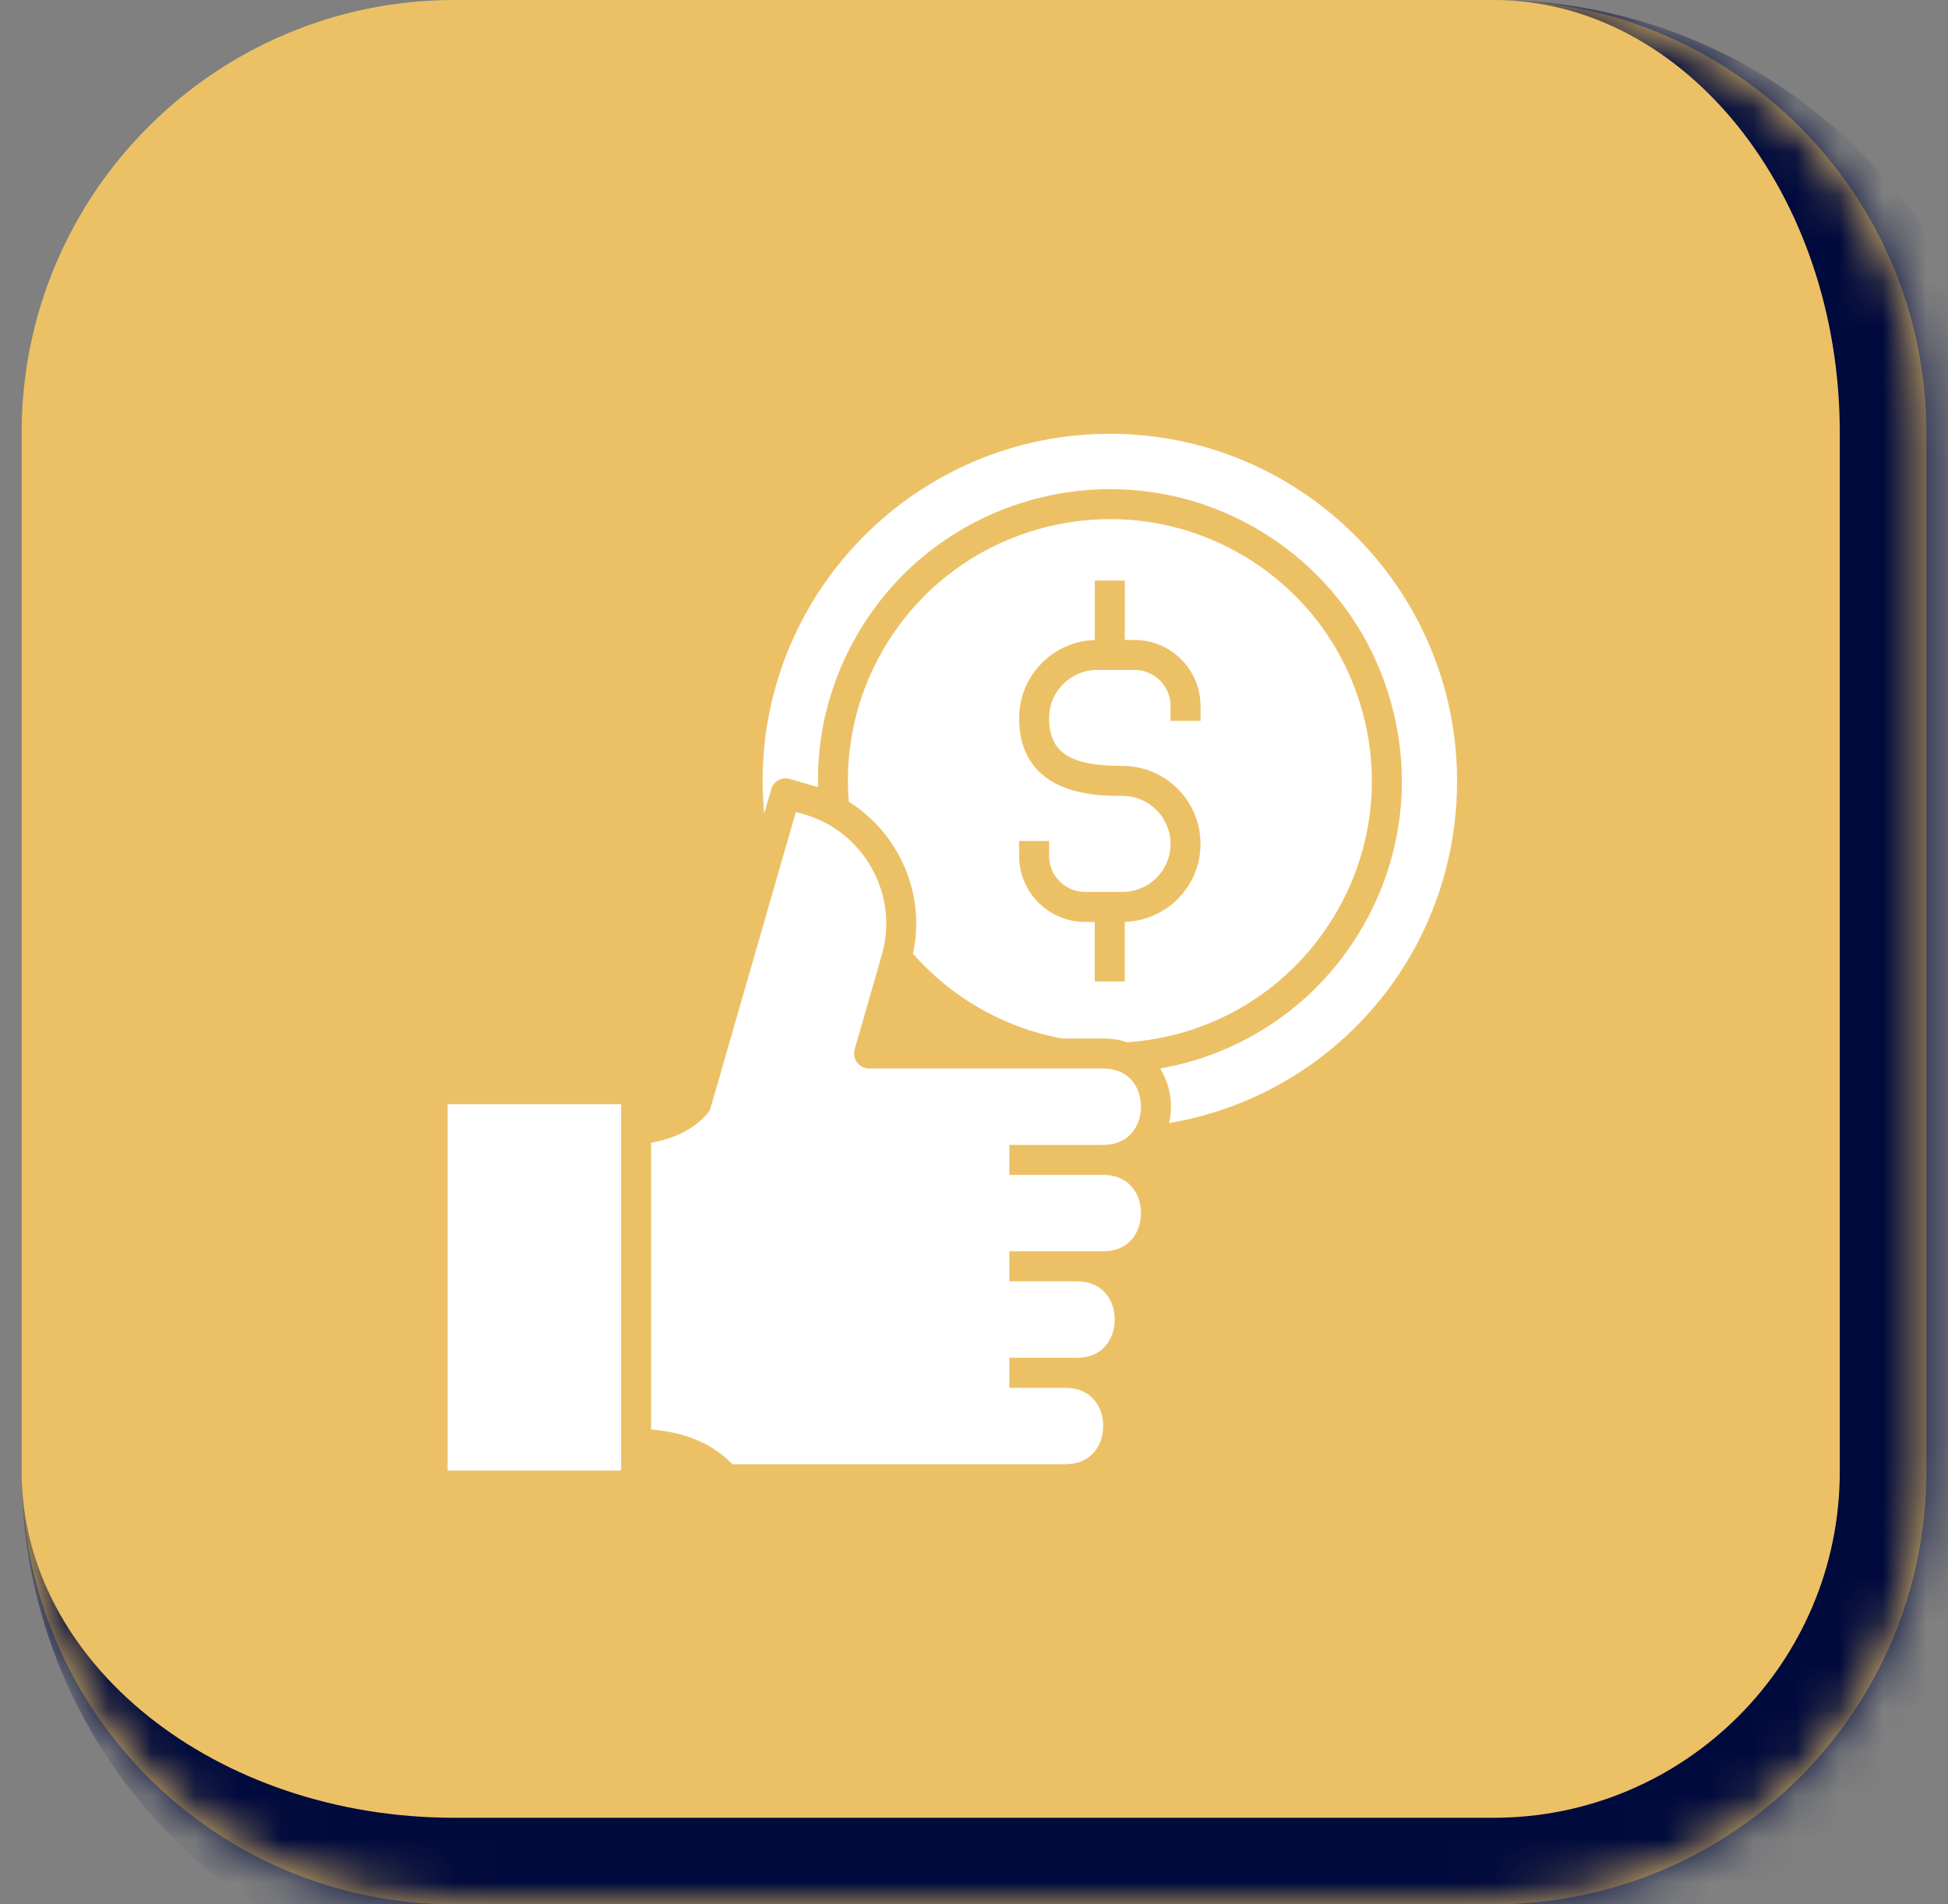
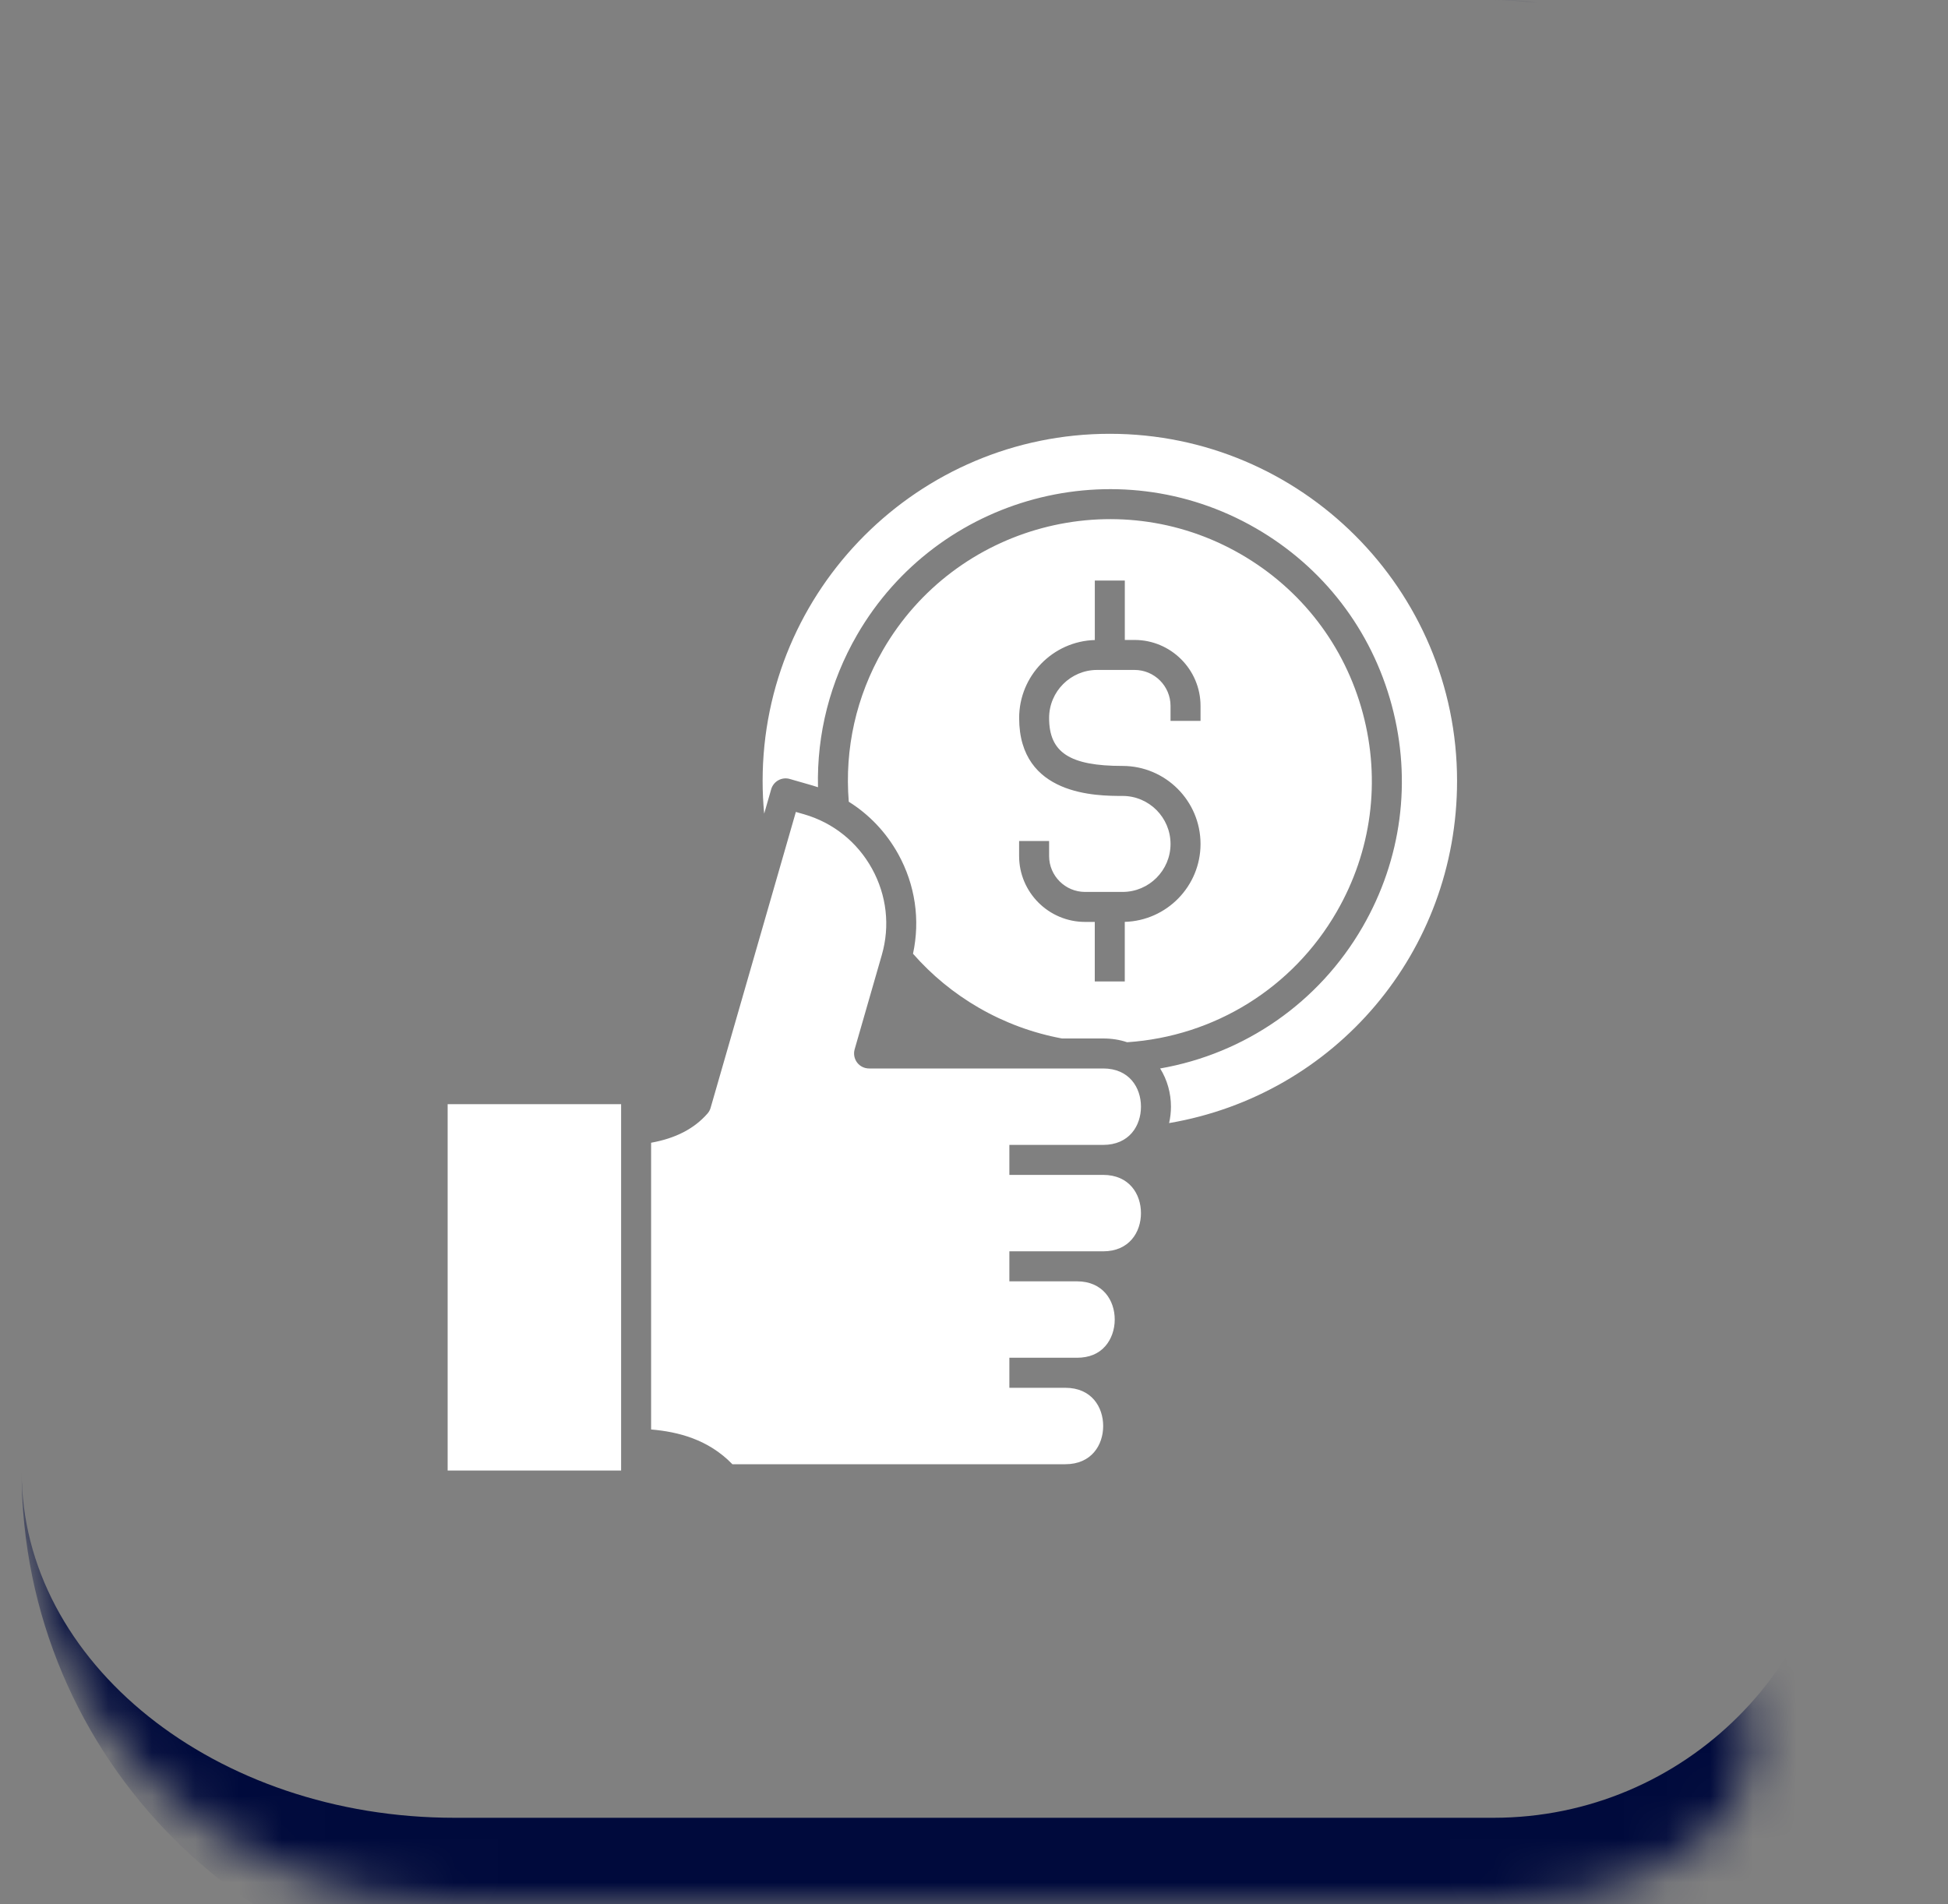
<svg xmlns="http://www.w3.org/2000/svg" width="45" height="44" viewBox="0 0 45 44" fill="none">
  <rect x="0" y="0" width="45" height="44" fill="#808080" stroke="none" />
  <mask id="path-1-inside-1_5937_1940" fill="white">
-     <path d="M0.5 10C0.5 4.477 4.977 0 10.5 0H34.5C40.023 0 44.5 4.477 44.5 10V34C44.5 39.523 40.023 44 34.5 44H10.5C4.977 44 0.5 39.523 0.5 34V10Z" />
+     <path d="M0.5 10C0.5 4.477 4.977 0 10.5 0H34.5V34C44.5 39.523 40.023 44 34.5 44H10.5C4.977 44 0.5 39.523 0.5 34V10Z" />
  </mask>
-   <path d="M0.5 10C0.5 4.477 4.977 0 10.5 0H34.5C40.023 0 44.5 4.477 44.5 10V34C44.5 39.523 40.023 44 34.5 44H10.5C4.977 44 0.5 39.523 0.5 34V10Z" fill="#ECC166" />
  <path d="M0.5 0H44.5H0.5ZM46.5 34C46.5 40.627 41.127 46 34.5 46H12.5C5.873 46 0.5 40.627 0.5 34C0.5 38.418 4.977 42 10.5 42H34.5C38.918 42 42.5 38.418 42.5 34H46.5ZM0.5 44V0V44ZM34.5 0C41.127 0 46.5 5.373 46.5 12V34C46.5 40.627 41.127 46 34.5 46V42C38.918 42 42.5 38.418 42.5 34V10C42.5 4.477 38.918 0 34.5 0Z" fill="#000A3C" mask="url(#path-1-inside-1_5937_1940)" />
  <g clip-path="url(#clip0_5937_1940)">
    <path d="M22.611 23.284C23.21 23.63 23.856 23.868 24.532 23.994H25.483C25.687 23.994 25.872 24.025 26.037 24.081C28.059 23.946 29.864 22.824 30.877 21.069C31.686 19.67 31.9 18.039 31.482 16.478C31.064 14.917 30.062 13.612 28.662 12.804C25.774 11.136 22.066 12.13 20.397 15.018C19.779 16.089 19.508 17.298 19.607 18.524C20.079 18.819 20.472 19.232 20.75 19.734C21.142 20.444 21.26 21.254 21.091 22.036C21.526 22.532 22.037 22.952 22.611 23.284ZM23.543 19.431H24.235V19.778C24.235 20.236 24.608 20.608 25.066 20.608H25.932C26.543 20.608 27.04 20.111 27.04 19.5C27.04 18.888 26.543 18.39 25.932 18.39C25.341 18.39 23.543 18.39 23.543 16.589C23.543 15.613 24.322 14.816 25.291 14.788V13.413H25.984V14.786H26.209C27.049 14.786 27.733 15.47 27.733 16.31V16.656H27.04V16.31C27.04 15.852 26.667 15.479 26.209 15.479H25.344C24.733 15.479 24.235 15.977 24.235 16.589C24.235 17.387 24.711 17.697 25.932 17.697C26.925 17.697 27.733 18.506 27.733 19.5C27.733 20.476 26.953 21.272 25.983 21.3V22.676H25.29V21.301H25.066C24.226 21.301 23.542 20.618 23.542 19.778V19.431H23.543ZM33.659 18.044C33.659 21.999 30.839 25.296 27.007 25.949C27.035 25.824 27.05 25.697 27.05 25.57C27.05 25.26 26.965 24.95 26.8 24.687C28.759 24.345 30.47 23.162 31.477 21.416C32.378 19.856 32.618 18.038 32.151 16.298C31.685 14.559 30.569 13.104 29.009 12.204C25.789 10.345 21.657 11.452 19.797 14.672C19.174 15.752 18.867 16.957 18.896 18.189C18.853 18.175 18.81 18.161 18.766 18.148L18.244 17.998C18.06 17.945 17.868 18.052 17.815 18.235L17.653 18.8C17.629 18.549 17.617 18.297 17.617 18.044C17.617 13.621 21.215 10.023 25.637 10.023C30.06 10.023 33.659 13.621 33.659 18.044ZM23.317 26.453V27.146H25.483C26.086 27.146 26.357 27.589 26.357 28.029C26.357 28.469 26.086 28.912 25.483 28.912H24.877H23.317V29.605H24.877C25.48 29.605 25.751 30.049 25.751 30.488C25.751 30.723 25.671 30.947 25.532 31.104C25.376 31.282 25.155 31.371 24.877 31.371H24.61H23.317V32.065H24.61C25.214 32.065 25.484 32.508 25.484 32.948C25.484 33.387 25.214 33.831 24.61 33.831H16.919C16.36 33.254 15.66 33.081 15.041 33.028V26.403C15.607 26.301 16.035 26.08 16.342 25.73C16.376 25.692 16.401 25.647 16.415 25.598L18.385 18.76L18.574 18.814C19.246 19.008 19.803 19.454 20.143 20.069C20.483 20.685 20.564 21.394 20.37 22.066L19.743 24.244C19.713 24.349 19.734 24.462 19.799 24.549C19.864 24.636 19.967 24.687 20.076 24.687H25.483C26.087 24.687 26.357 25.13 26.357 25.57C26.357 26.009 26.087 26.453 25.483 26.453H23.317V26.453ZM10.341 25.512H14.348V33.977H10.341V25.512Z" fill="white" />
  </g>
  <defs>
    <clipPath id="clip0_5937_1940">
      <rect width="24" height="24" fill="white" transform="translate(10 10)" />
    </clipPath>
  </defs>
</svg>